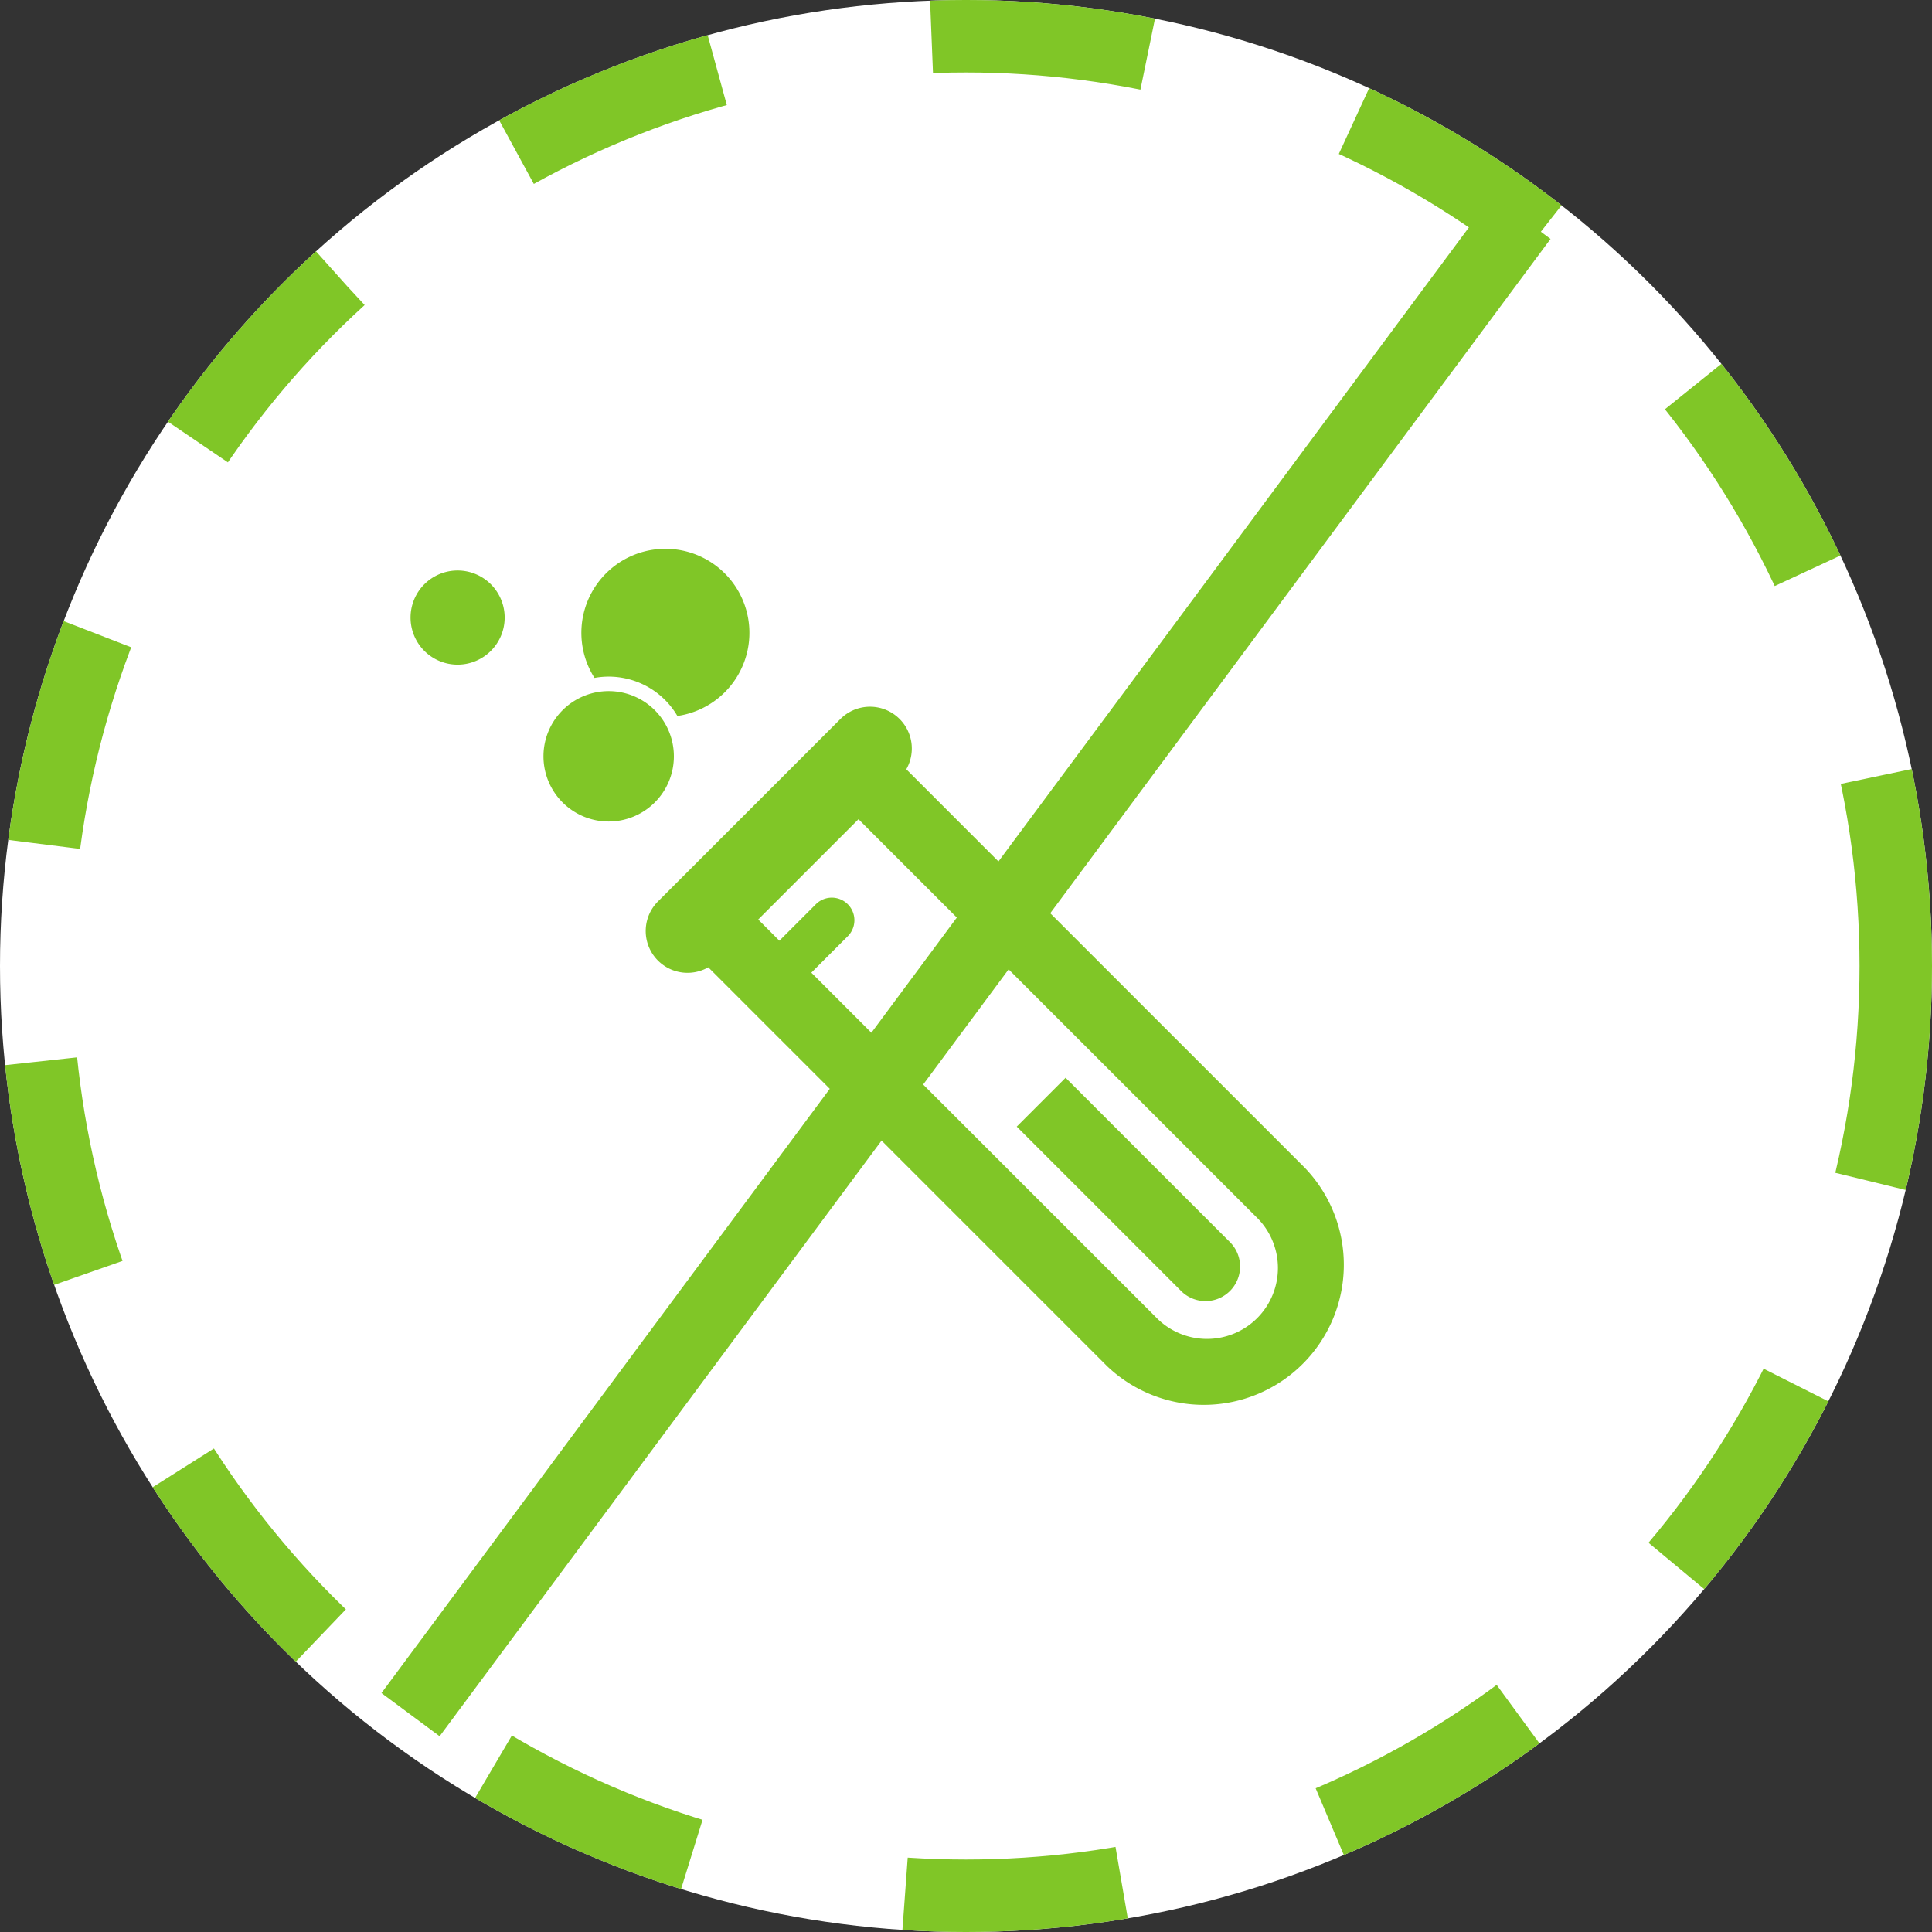
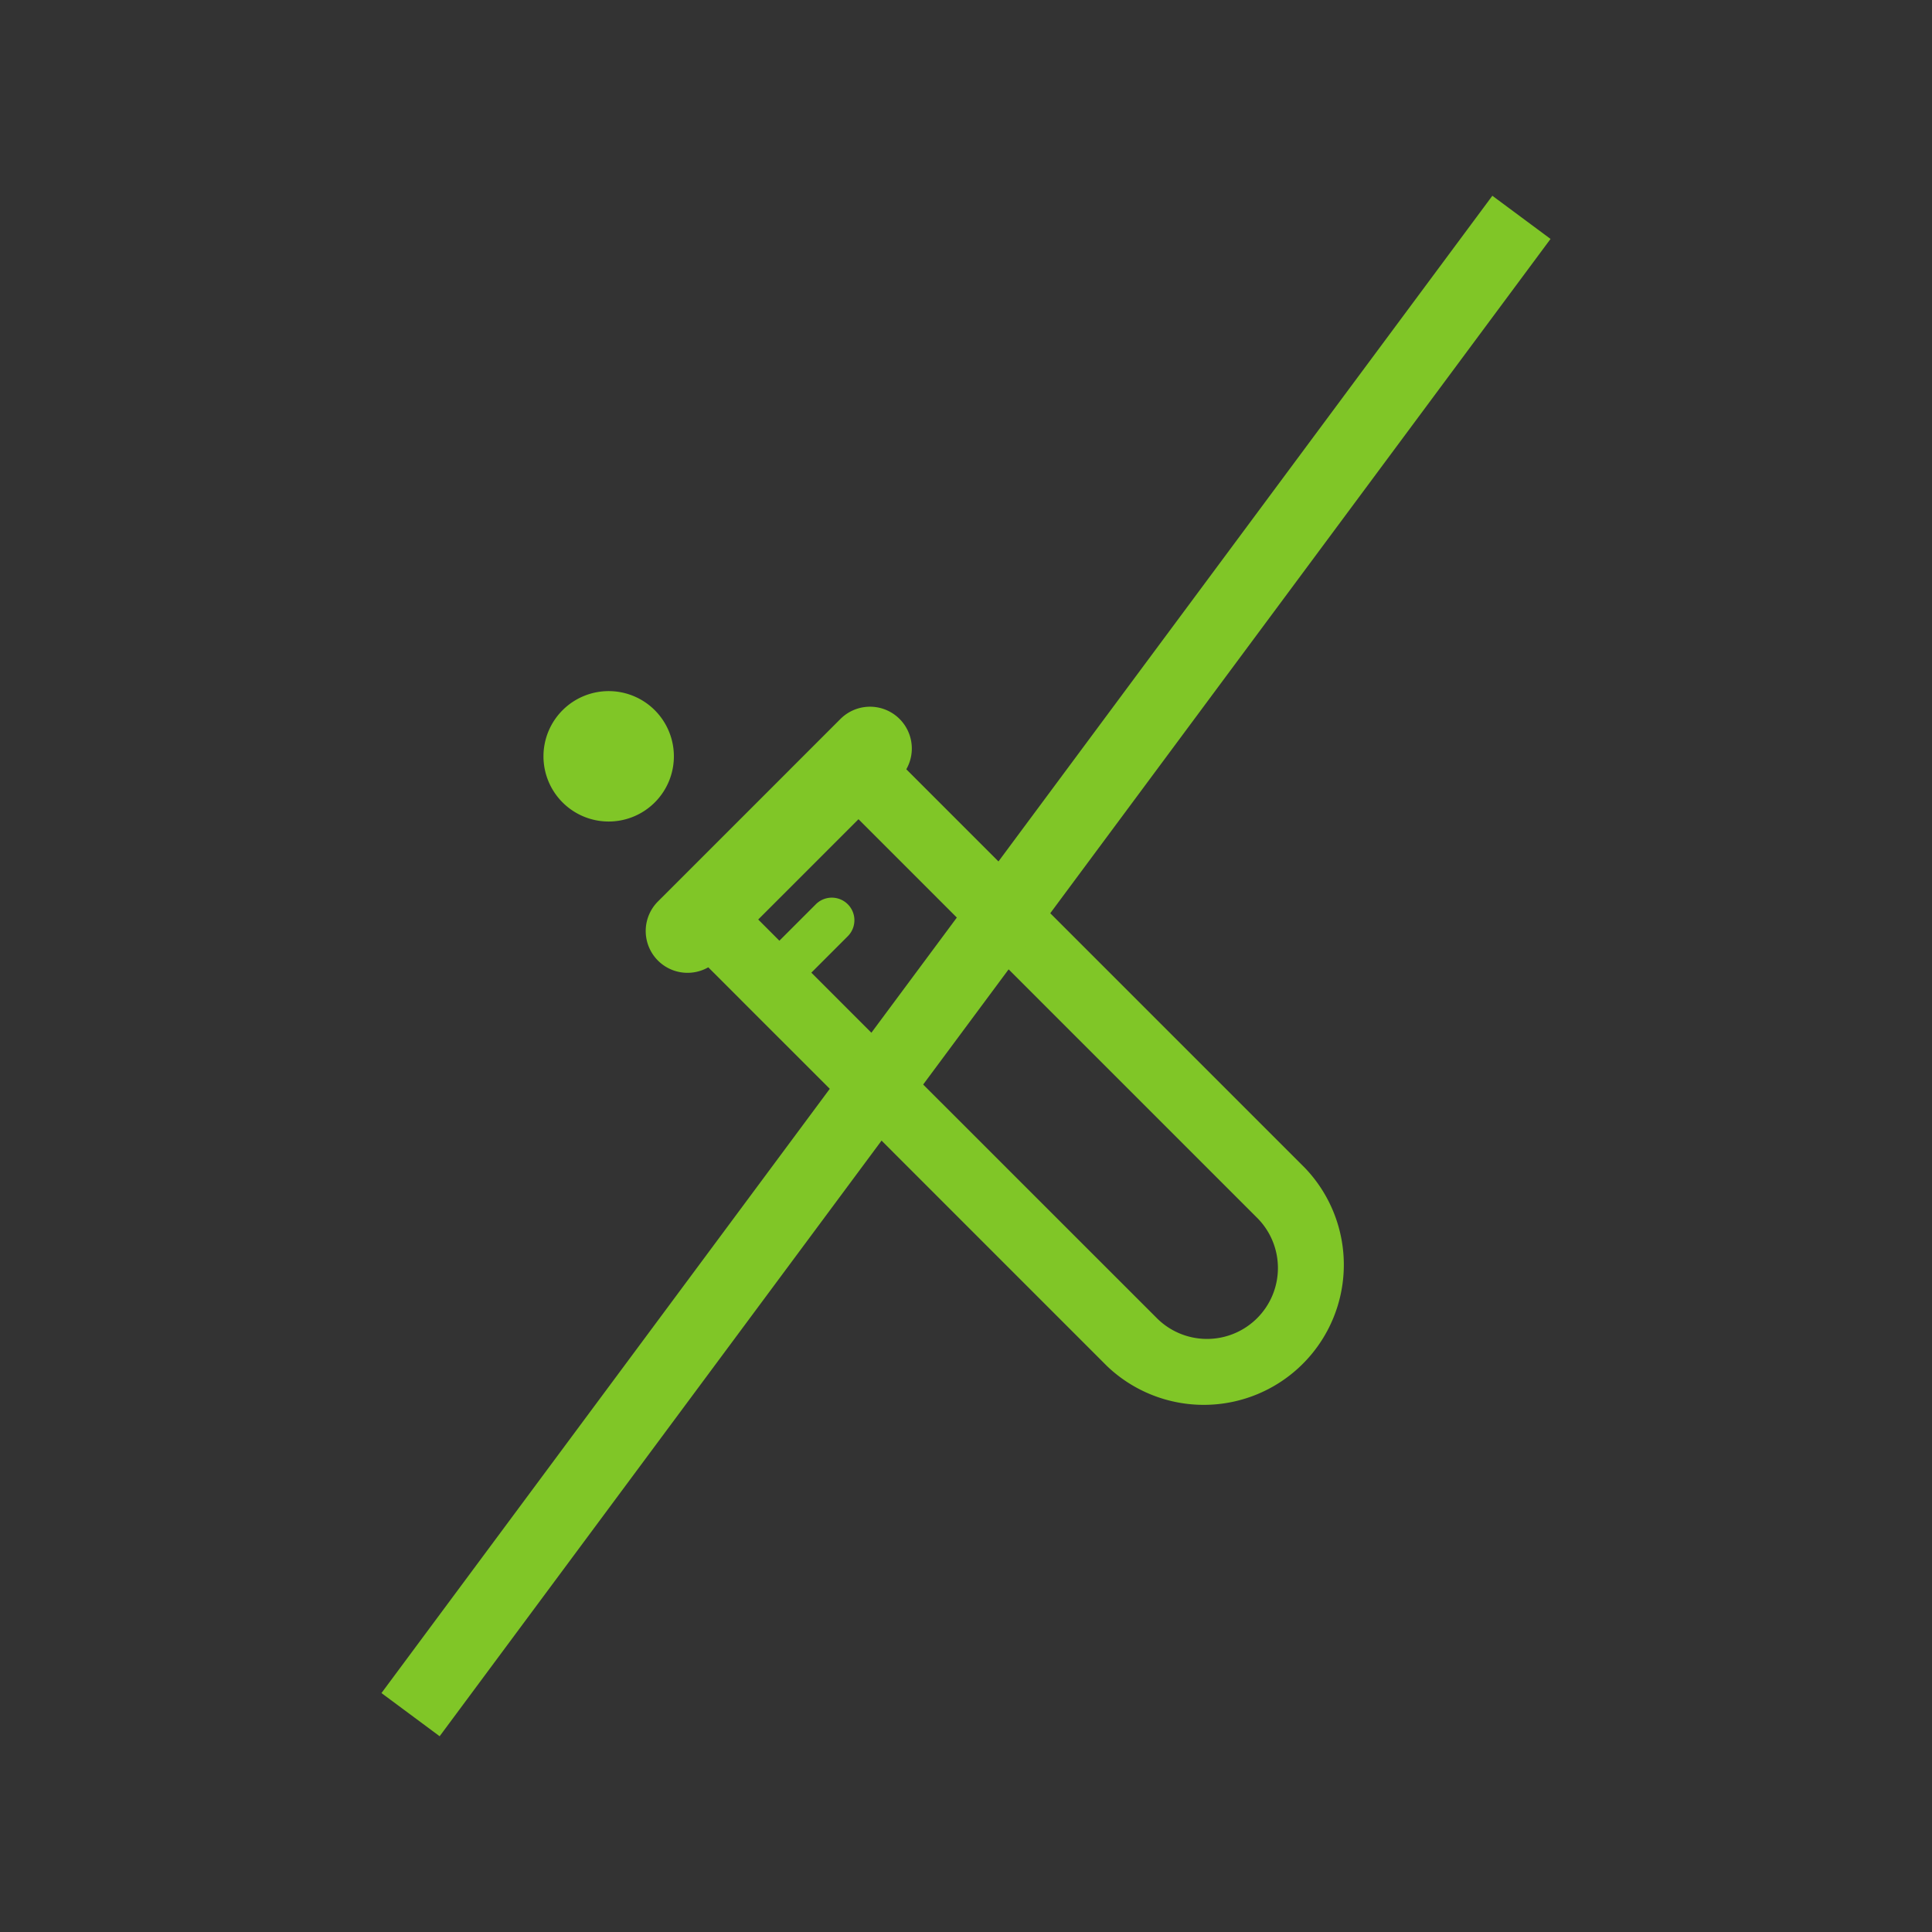
<svg xmlns="http://www.w3.org/2000/svg" width="80" height="80" viewBox="0 0 80 80">
  <rect x="0" y="0" width="80" height="80" fill="#333333" stroke="none" />
  <g id="Stabilizers" transform="translate(-395 -5497)">
    <g id="Ellipse_48" data-name="Ellipse 48" transform="translate(395 5497)" fill="#fff" stroke="#80c627" stroke-width="3" stroke-dasharray="9">
-       <circle cx="40" cy="40" r="40" stroke="none" />
-       <circle cx="40" cy="40" r="38.5" fill="none" />
-     </g>
+       </g>
    <g id="test-tube" transform="translate(412 5519.73)">
      <path id="Path_994" data-name="Path 994" d="M8.061,87.51a1.731,1.731,0,0,1,2.728,2.082L27.306,106.11a5.8,5.8,0,0,1-8.2,8.2L2.589,97.792A1.731,1.731,0,0,1,.507,95.064ZM5.534,96.691l1.509-1.509a.935.935,0,0,1,1.323,1.323L6.857,98.014l2.937,2.937L11.3,99.442a.935.935,0,0,1,1.323,1.323l-1.508,1.509L21.13,112.286a2.937,2.937,0,1,0,4.153-4.153L8.809,91.66,4.657,95.813Z" transform="translate(9.739 -80.468)" fill="#80c627" />
-       <path id="Path_995" data-name="Path 995" d="M55.556,258.11a1.431,1.431,0,0,1-2.023,2.023L46.7,253.3l2.023-2.023Z" transform="translate(-21.599 -229.379)" fill="#80c627" />
-       <path id="Path_996" data-name="Path 996" d="M373.17,27.262a1.949,1.949,0,1,1,0,2.756A1.951,1.951,0,0,1,373.17,27.262Z" transform="translate(-372.6 -25.798)" fill="#80c627" />
-       <path id="Path_997" data-name="Path 997" d="M268.234,24.042a3.294,3.294,0,0,0-3.432-1.576,3.479,3.479,0,1,1,3.432,1.576Z" transform="translate(-257.185 -17.125)" fill="#80c627" />
      <path id="Path_998" data-name="Path 998" d="M302.3,80.866a2.7,2.7,0,1,1-3.816,0A2.7,2.7,0,0,1,302.3,80.866Z" transform="translate(-292.188 -74.189)" fill="#80c627" />
    </g>
    <line id="Line_8" data-name="Line 8" y1="62" x2="46" transform="translate(412 5506)" fill="none" stroke="#80c627" stroke-width="3" />
  </g>
</svg>